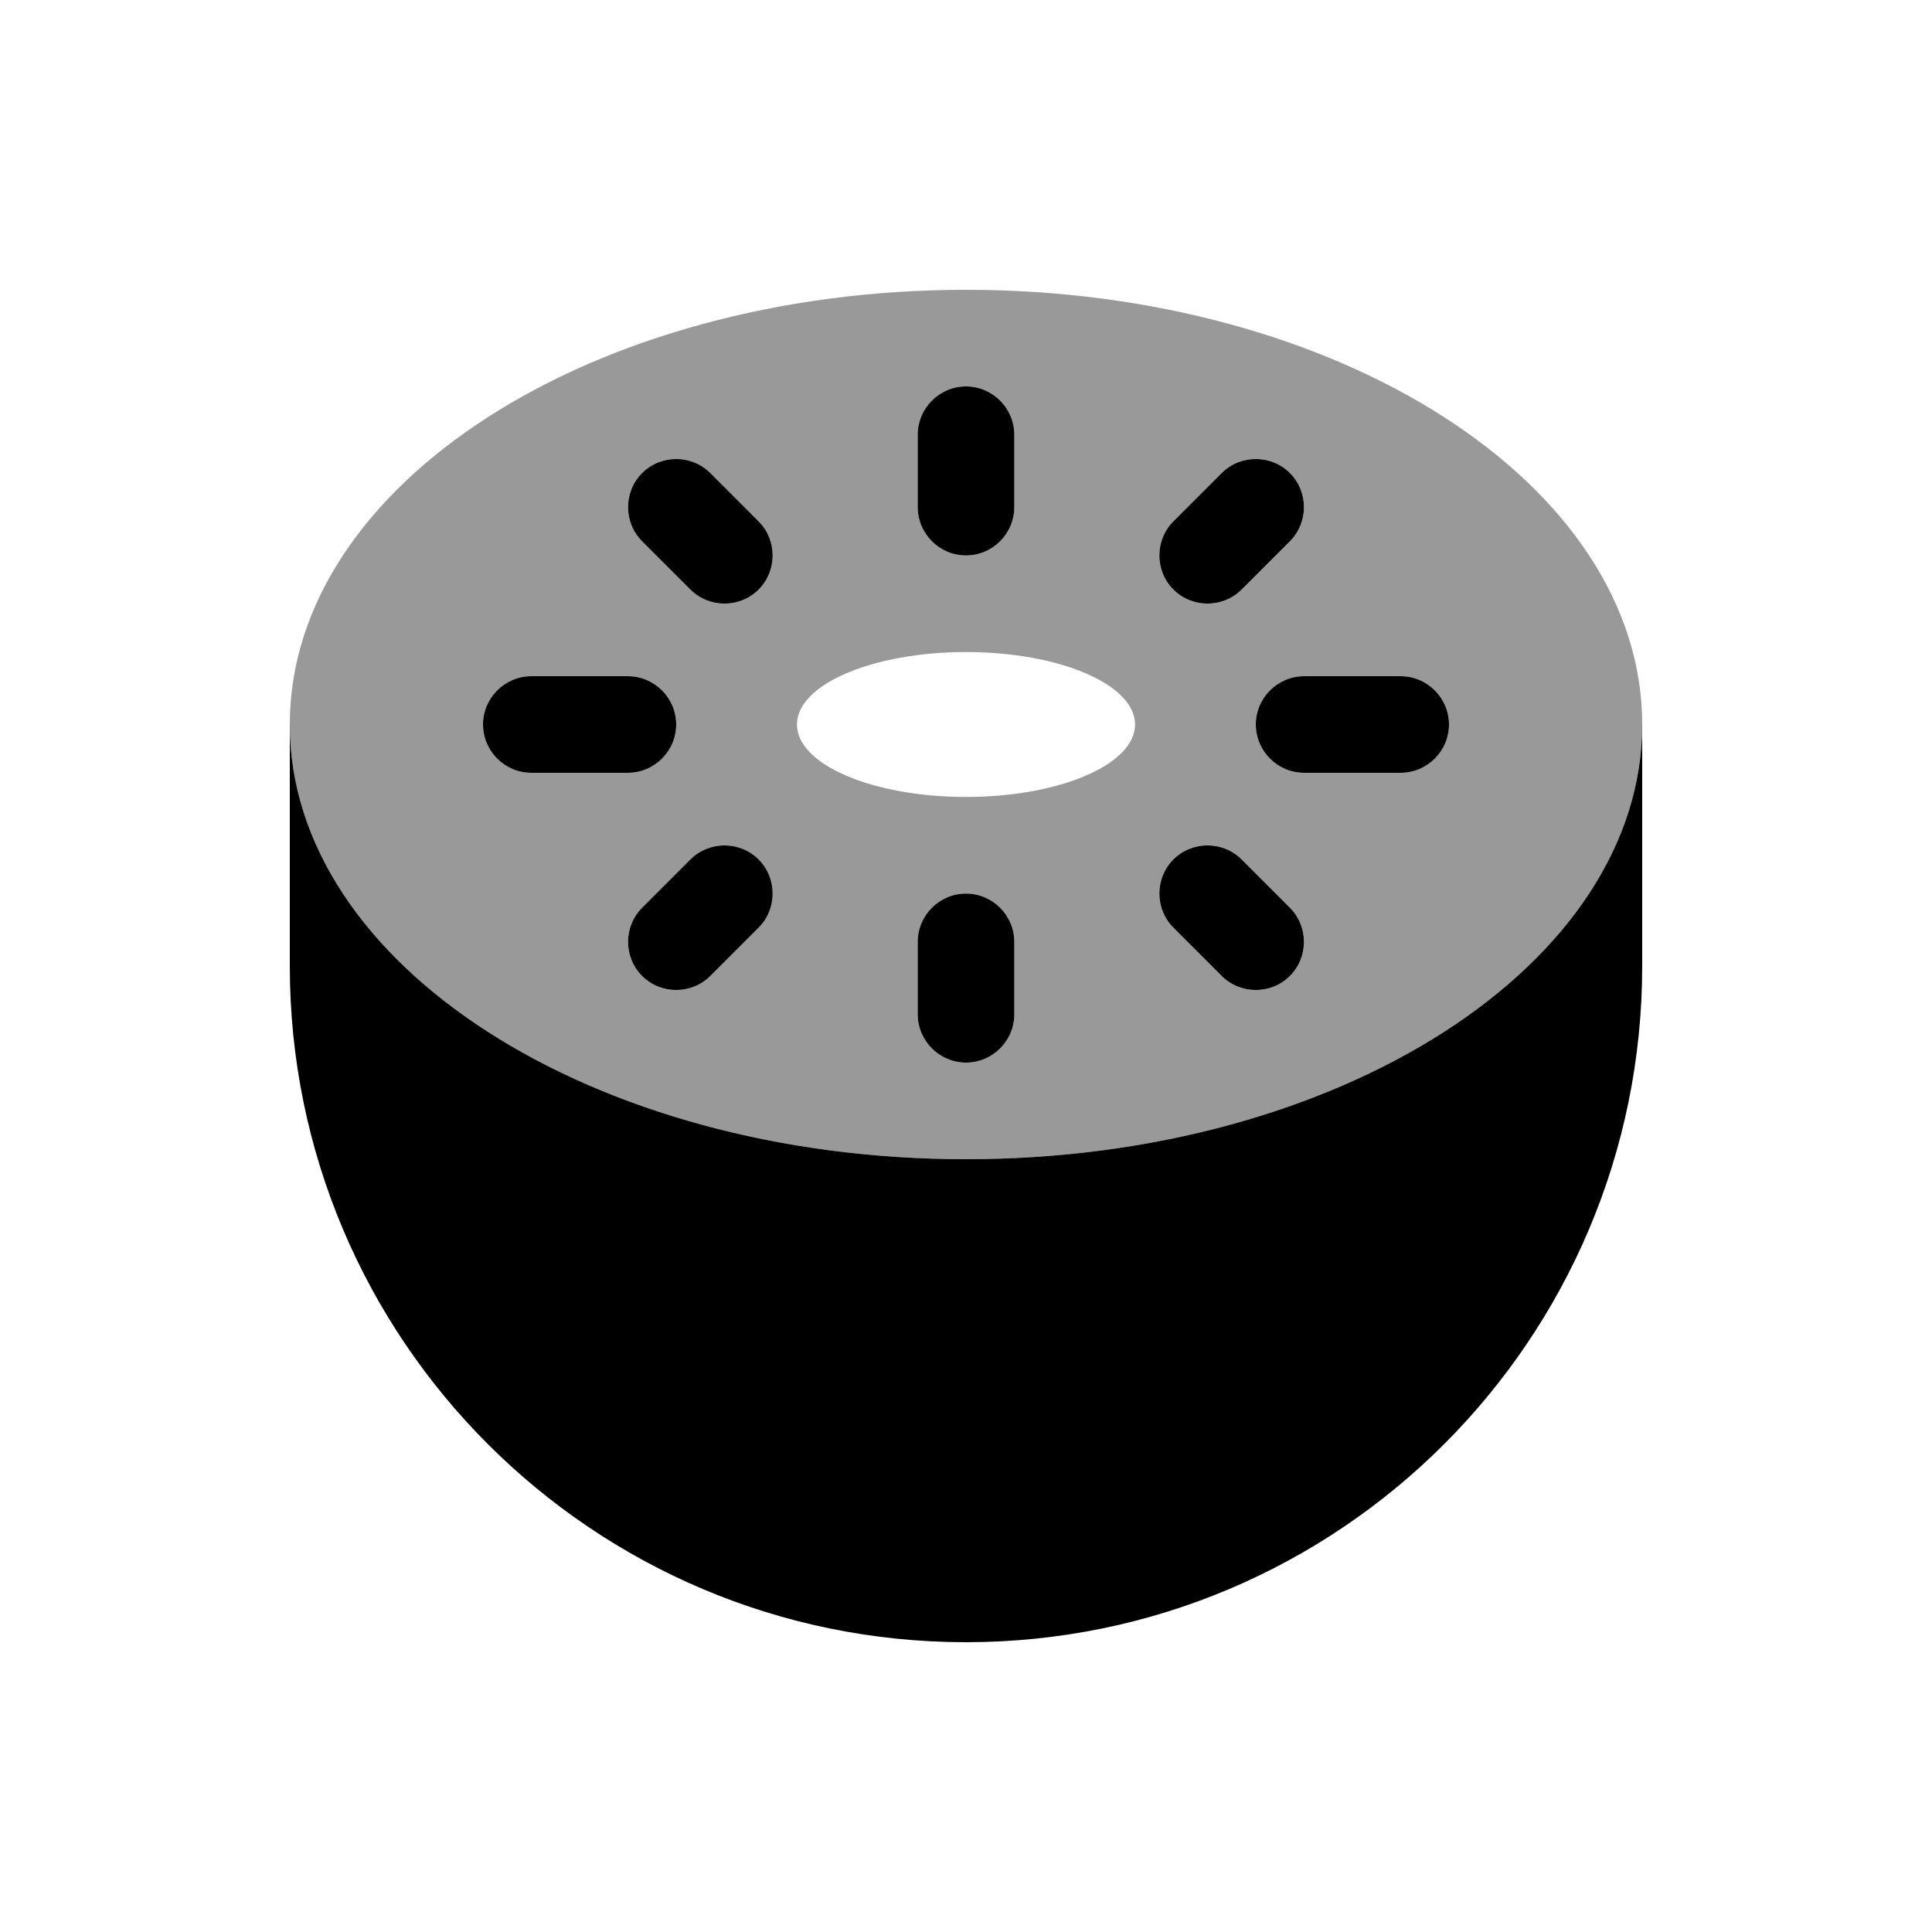
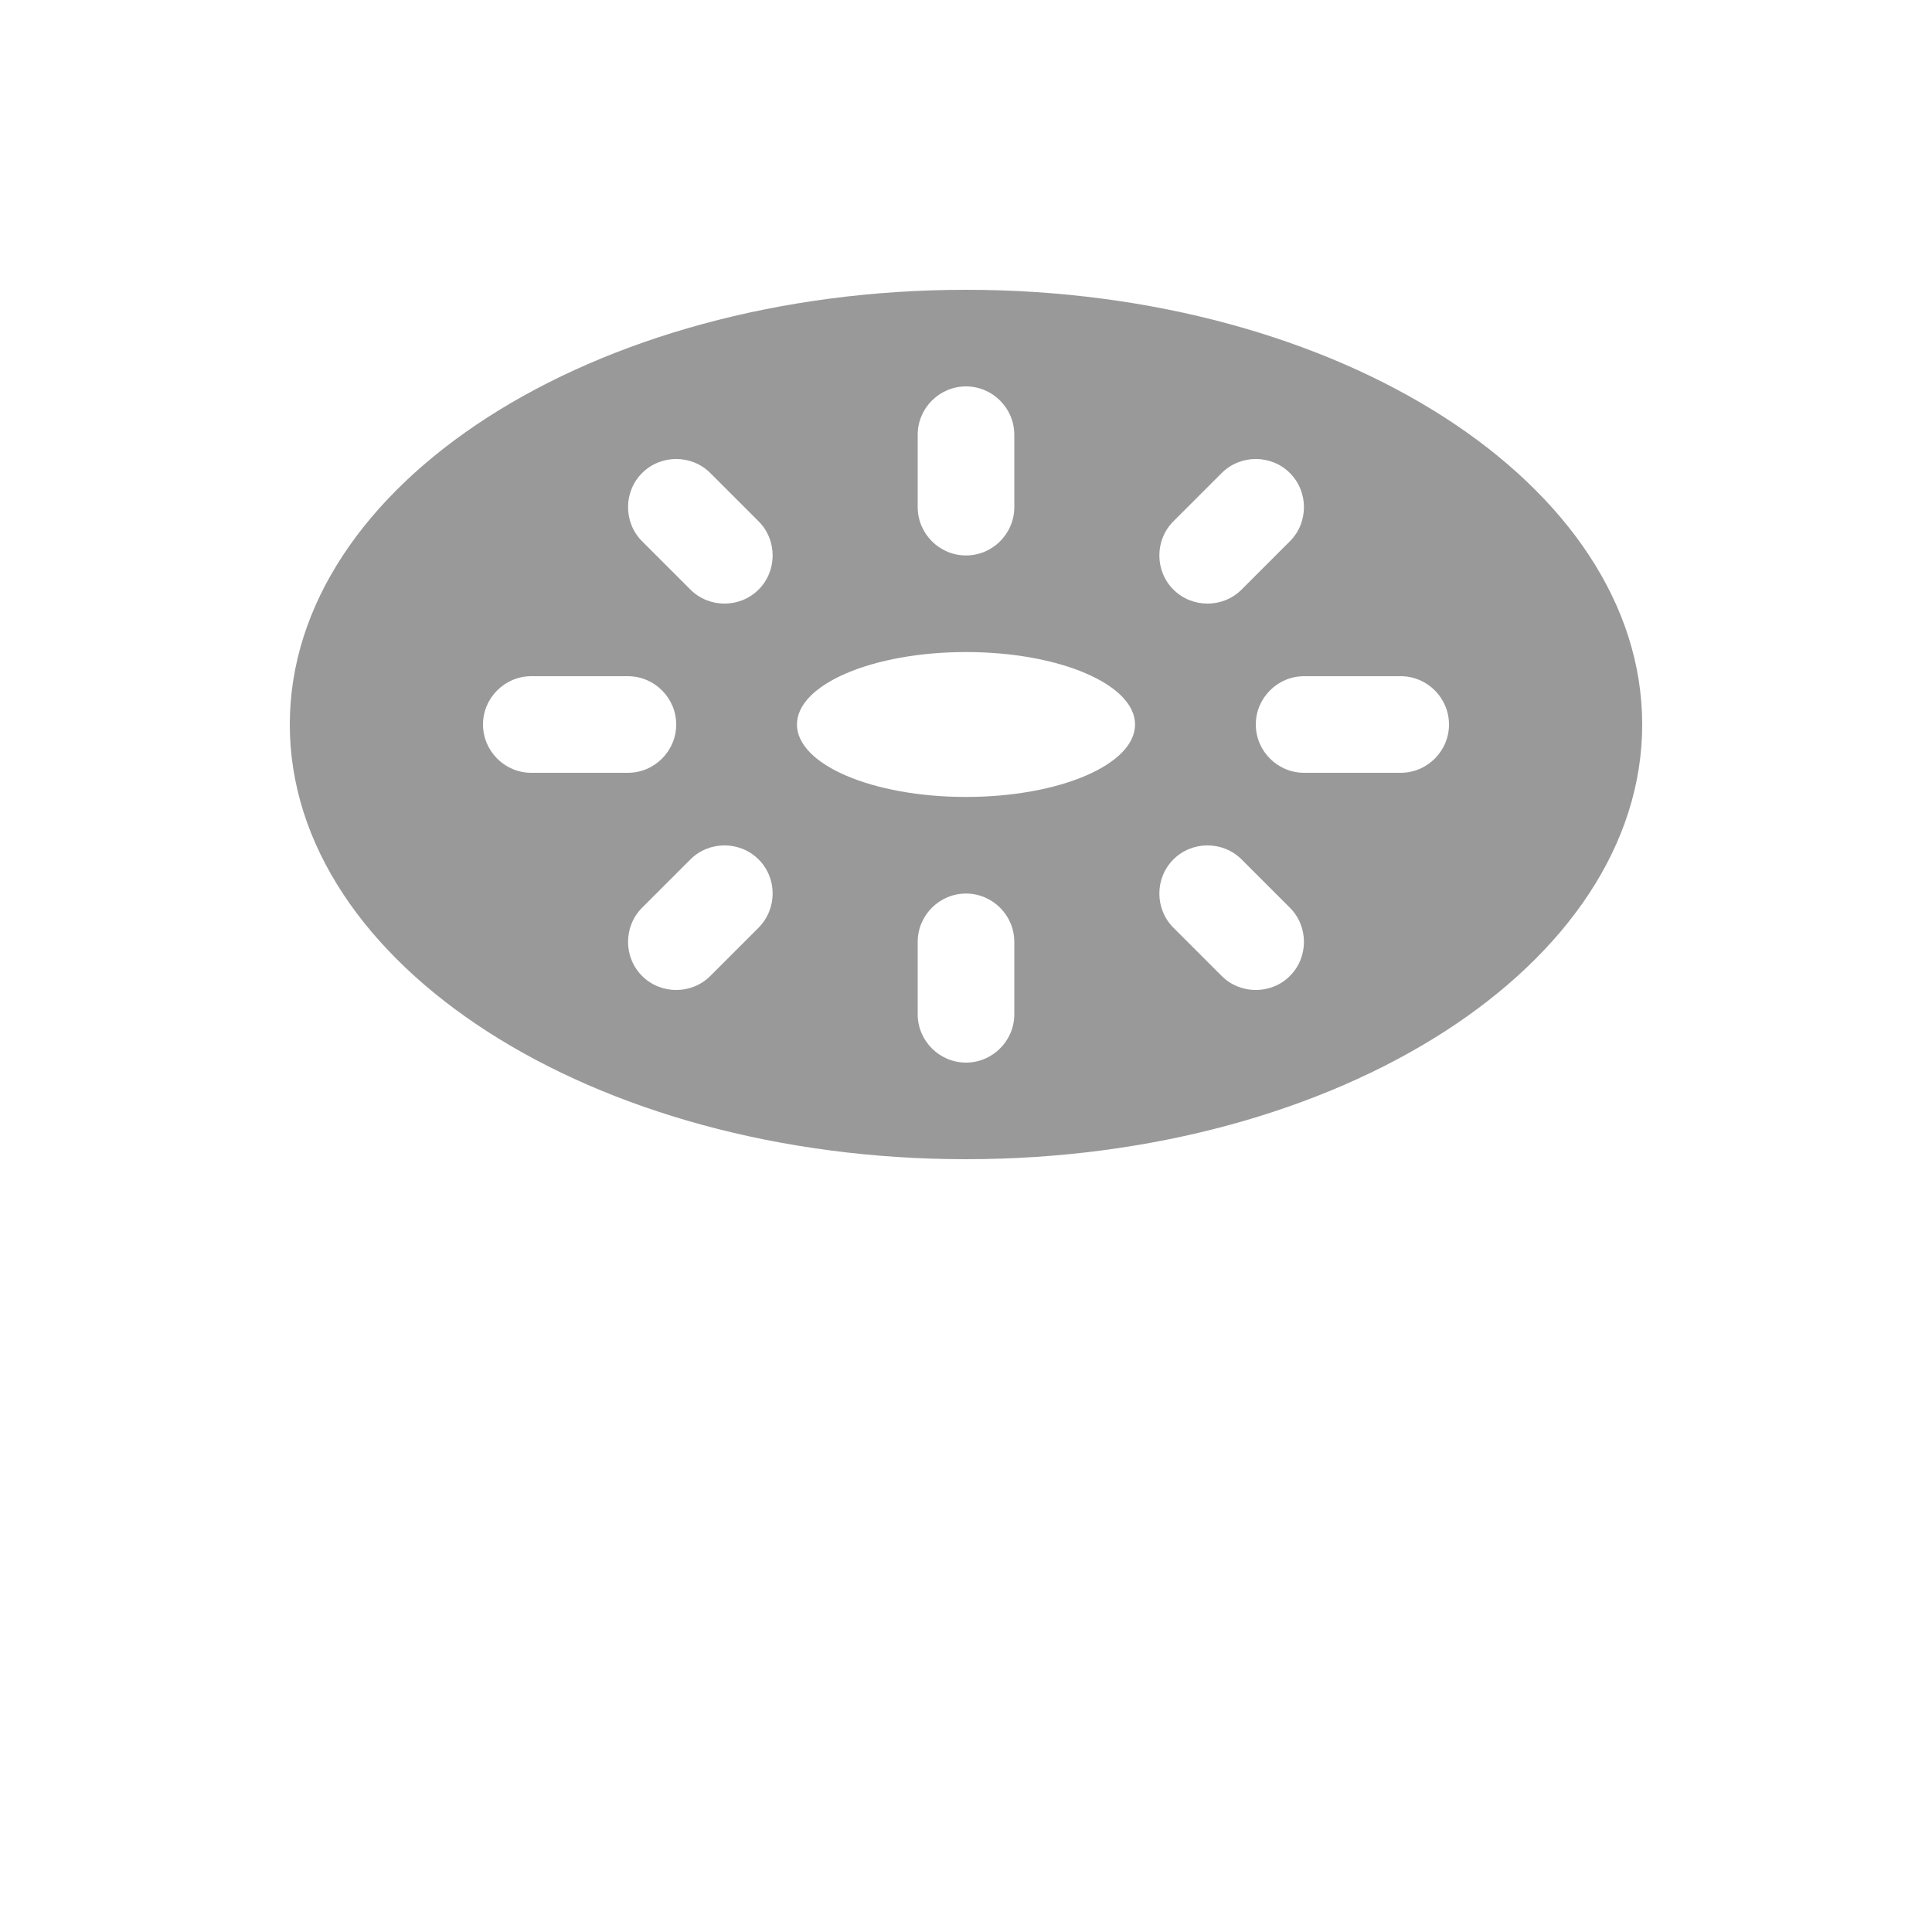
<svg xmlns="http://www.w3.org/2000/svg" viewBox="0 0 640 640">
  <path opacity=".4" fill="currentColor" d="M96 240C96 160.5 196.3 96 320 96C443.7 96 544 160.5 544 240C544 319.5 443.7 384 320 384C196.3 384 96 319.5 96 240zM160 240C160 248.8 167.2 256 176 256L208 256C216.8 256 224 248.8 224 240C224 231.2 216.8 224 208 224L176 224C167.2 224 160 231.2 160 240zM212.7 156.7C206.5 162.9 206.5 173.1 212.7 179.3L228.7 195.3C234.9 201.5 245.1 201.5 251.3 195.3C257.5 189.1 257.5 178.9 251.3 172.7L235.3 156.7C229.1 150.5 218.9 150.5 212.7 156.7zM212.7 300.7C206.5 306.9 206.5 317.1 212.7 323.3C218.9 329.5 229.1 329.5 235.3 323.3L251.3 307.3C257.5 301 257.5 290.9 251.3 284.7C245.1 278.5 234.9 278.5 228.7 284.7L212.7 300.7zM264 240C264 253.3 289.1 264 320 264C350.9 264 376 253.3 376 240C376 226.7 350.9 216 320 216C289.1 216 264 226.7 264 240zM304 144L304 168C304 176.8 311.2 184 320 184C328.8 184 336 176.8 336 168L336 144C336 135.2 328.8 128 320 128C311.2 128 304 135.2 304 144zM304 312L304 336C304 344.8 311.2 352 320 352C328.8 352 336 344.8 336 336L336 312C336 303.2 328.8 296 320 296C311.2 296 304 303.2 304 312zM388.7 172.7C382.5 178.9 382.5 189.1 388.7 195.3C394.9 201.5 405.1 201.5 411.3 195.3L427.3 179.3C433.5 173.1 433.5 162.9 427.3 156.7C421.1 150.5 410.9 150.5 404.7 156.7L388.7 172.7zM388.7 284.7C382.5 290.9 382.5 301.1 388.7 307.3L404.7 323.3C410.9 329.5 421.1 329.5 427.3 323.3C433.5 317.1 433.5 306.9 427.3 300.7L411.3 284.7C405.1 278.5 394.9 278.5 388.7 284.7zM416 240C416 248.8 423.2 256 432 256L464 256C472.8 256 480 248.8 480 240C480 231.2 472.8 224 464 224L432 224C423.2 224 416 231.2 416 240z" />
-   <path fill="currentColor" d="M320 128C311.2 128 304 135.2 304 144L304 168C304 176.8 311.2 184 320 184C328.8 184 336 176.8 336 168L336 144C336 135.2 328.8 128 320 128zM160 240C160 248.8 167.2 256 176 256L208 256C216.8 256 224 248.8 224 240C224 231.2 216.8 224 208 224L176 224C167.2 224 160 231.2 160 240zM416 240C416 248.8 423.2 256 432 256L464 256C472.8 256 480 248.8 480 240C480 231.2 472.8 224 464 224L432 224C423.2 224 416 231.2 416 240zM320 296C311.2 296 304 303.2 304 312L304 336C304 344.8 311.2 352 320 352C328.8 352 336 344.8 336 336L336 312C336 303.2 328.8 296 320 296zM212.7 156.7C206.5 162.9 206.5 173.1 212.7 179.3L228.7 195.3C234.9 201.5 245.1 201.5 251.3 195.3C257.5 189.1 257.5 178.9 251.3 172.7L235.3 156.7C229.1 150.5 218.9 150.5 212.7 156.7zM404.7 156.7L388.7 172.7C382.5 178.9 382.5 189.1 388.7 195.3C394.9 201.5 405.1 201.5 411.3 195.3L427.3 179.3C433.5 173.1 433.5 162.9 427.3 156.7C421.1 150.5 410.9 150.5 404.7 156.7zM251.3 284.7C245.1 278.5 234.9 278.5 228.7 284.7L212.7 300.7C206.5 306.9 206.5 317.1 212.7 323.3C218.9 329.5 229.1 329.5 235.3 323.3L251.3 307.3C257.5 301.1 257.5 290.9 251.3 284.7zM388.7 284.7C382.5 290.9 382.5 301.1 388.7 307.3L404.7 323.3C410.9 329.5 421.1 329.5 427.3 323.3C433.5 317.1 433.5 306.9 427.3 300.7L411.3 284.7C405.1 278.5 394.9 278.5 388.7 284.7zM320 544C443.7 544 544 443.7 544 320L544 240C544 319.5 443.7 384 320 384C196.3 384 96 319.5 96 240L96 320C96 443.7 196.3 544 320 544z" />
</svg>